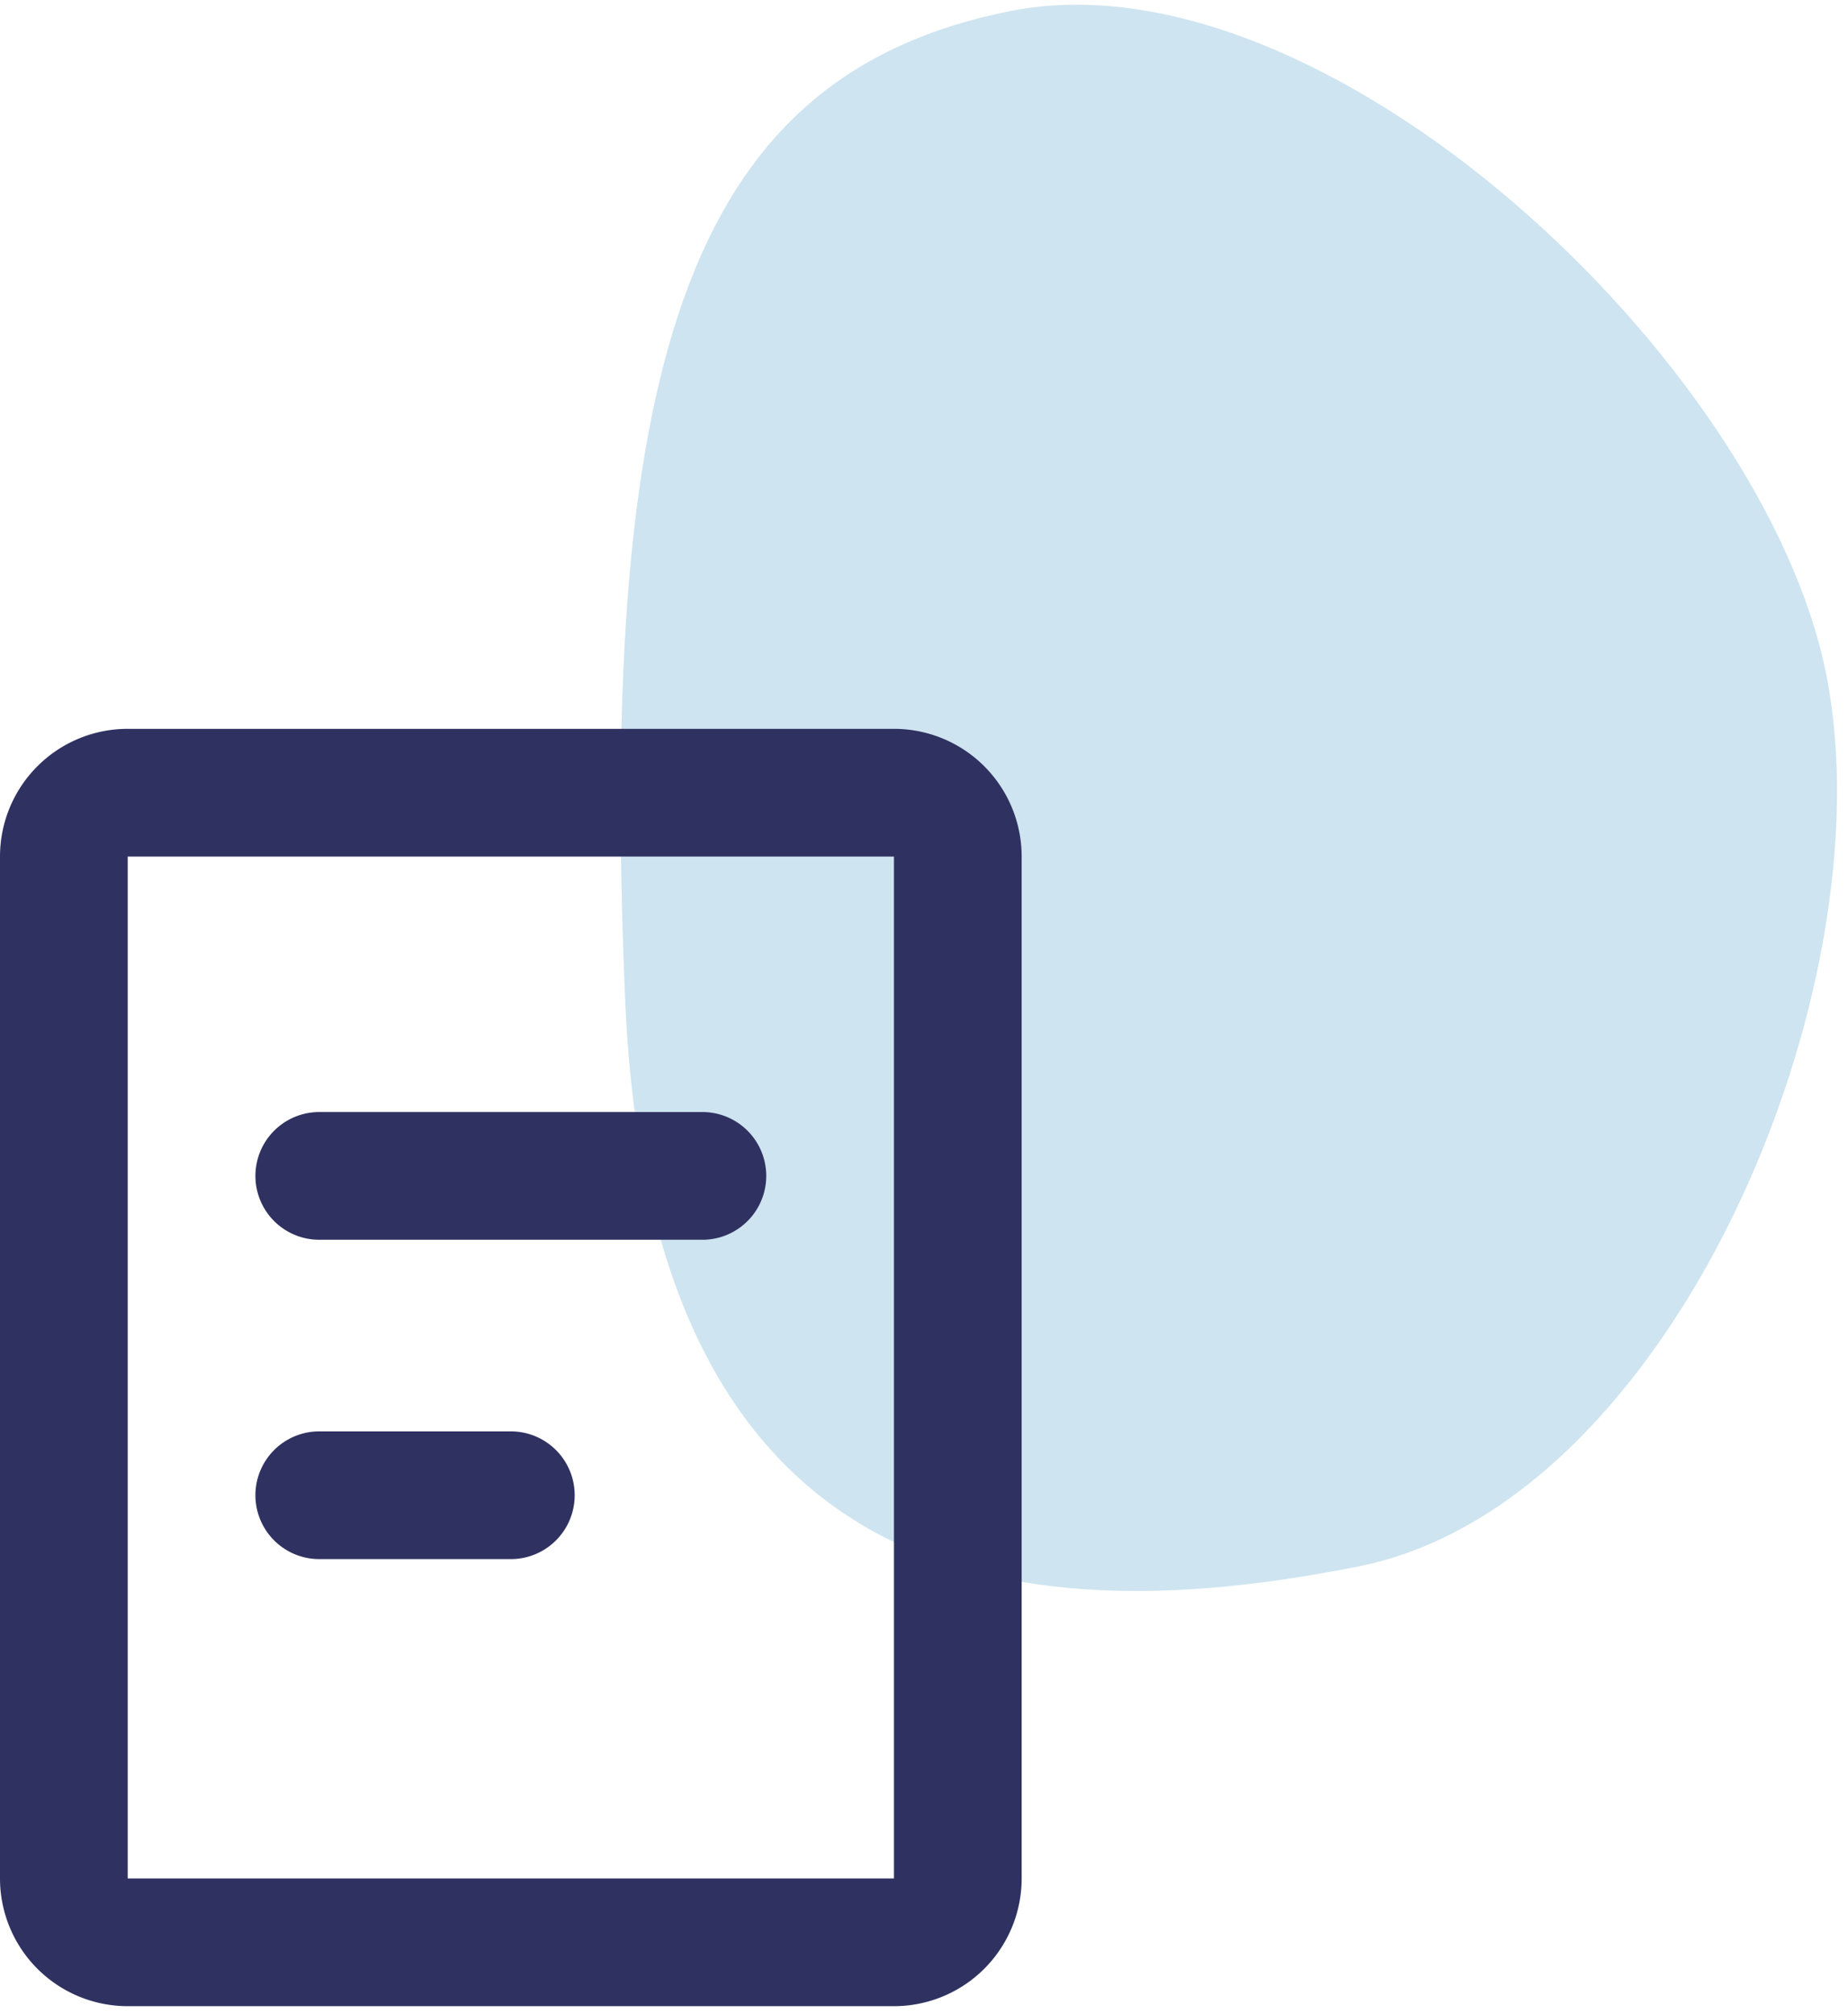
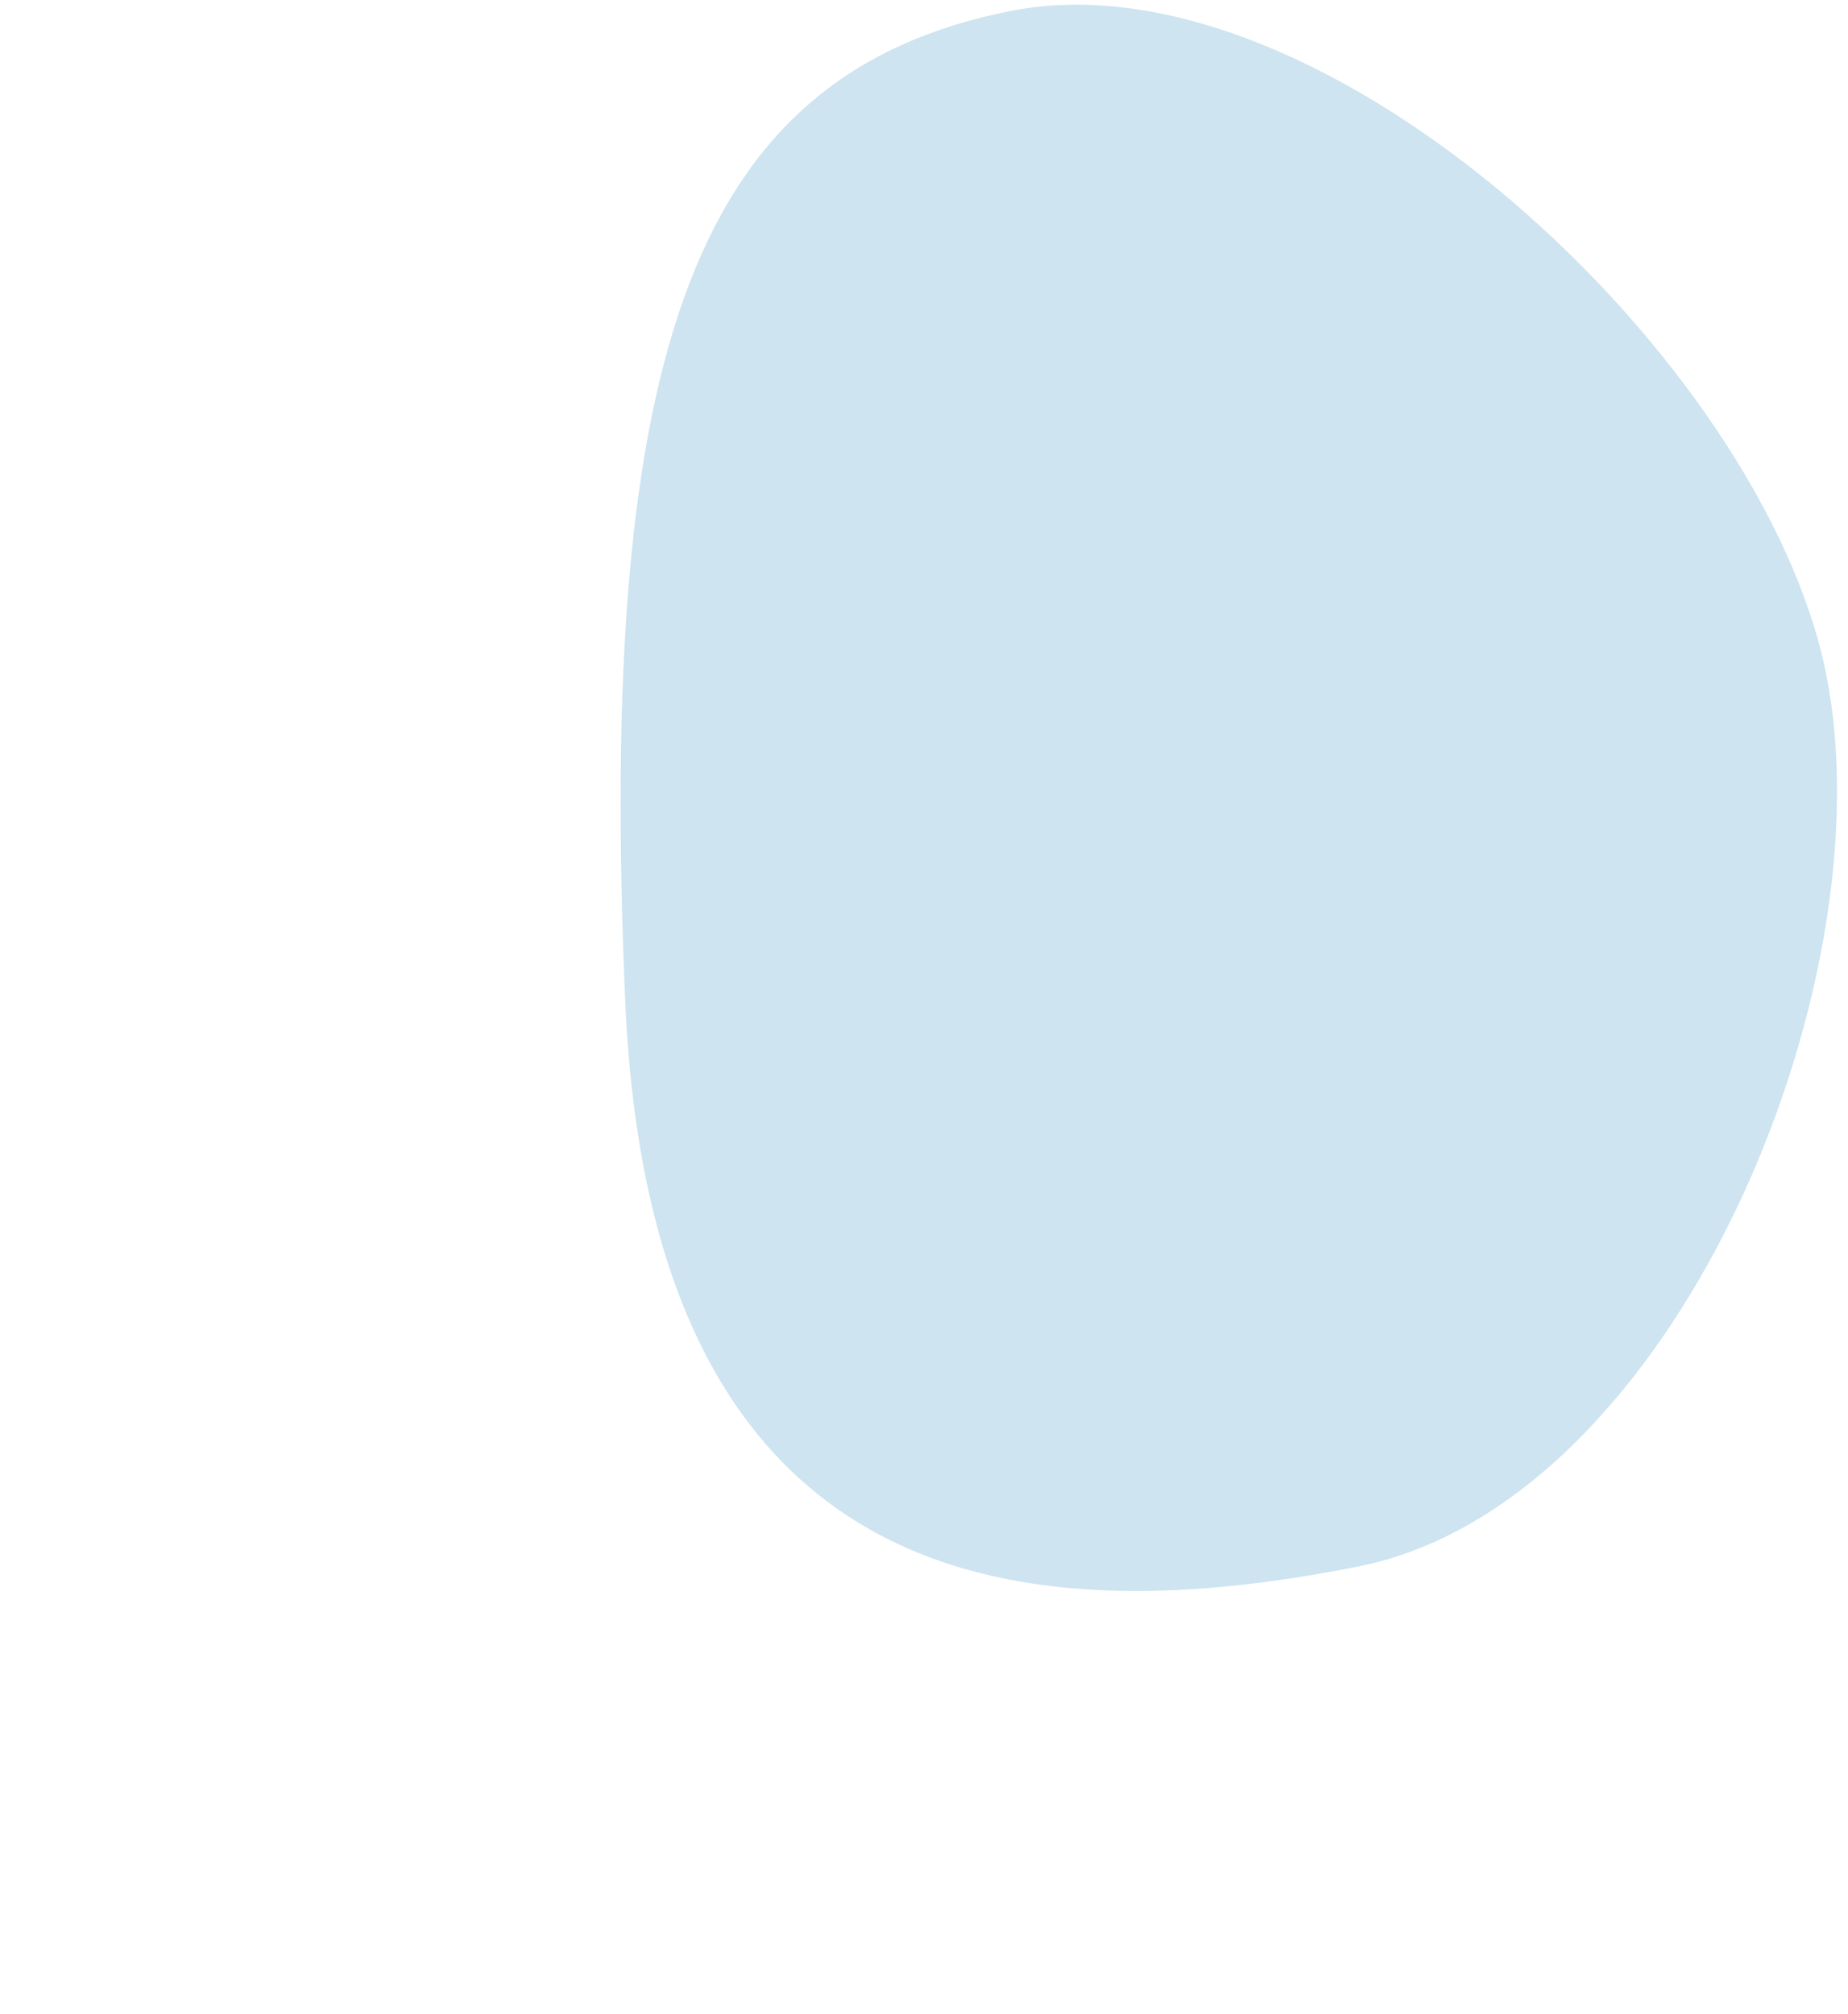
<svg xmlns="http://www.w3.org/2000/svg" viewBox="0 0 123 134" fill="none">
  <path opacity=".2" d="M90.442 104.232c-20.883 4.169-47.053 3.206-48.826-37.58C39.717 22.958 46.346 4.908 67.23.738c20.883-4.17 50.15 23.246 54.319 44.129 4.17 20.883-10.223 55.195-31.106 59.365z" fill="#0B7CB7" />
-   <path fill-rule="evenodd" clip-rule="evenodd" d="M0 57a8.5 8.5 0 018.5-8.5h51A8.5 8.5 0 0168 57v68a8.5 8.5 0 01-8.5 8.5h-51A8.5 8.5 0 010 125V57zm59.5 0h-51v68h51V57zM17 78.25A4.25 4.25 0 0121.25 74h25.5a4.25 4.25 0 010 8.5h-25.5A4.25 4.25 0 0117 78.25zm4.25 17a4.25 4.25 0 000 8.5H34a4.25 4.25 0 000-8.5H21.25z" fill="#2F3261" />
</svg>